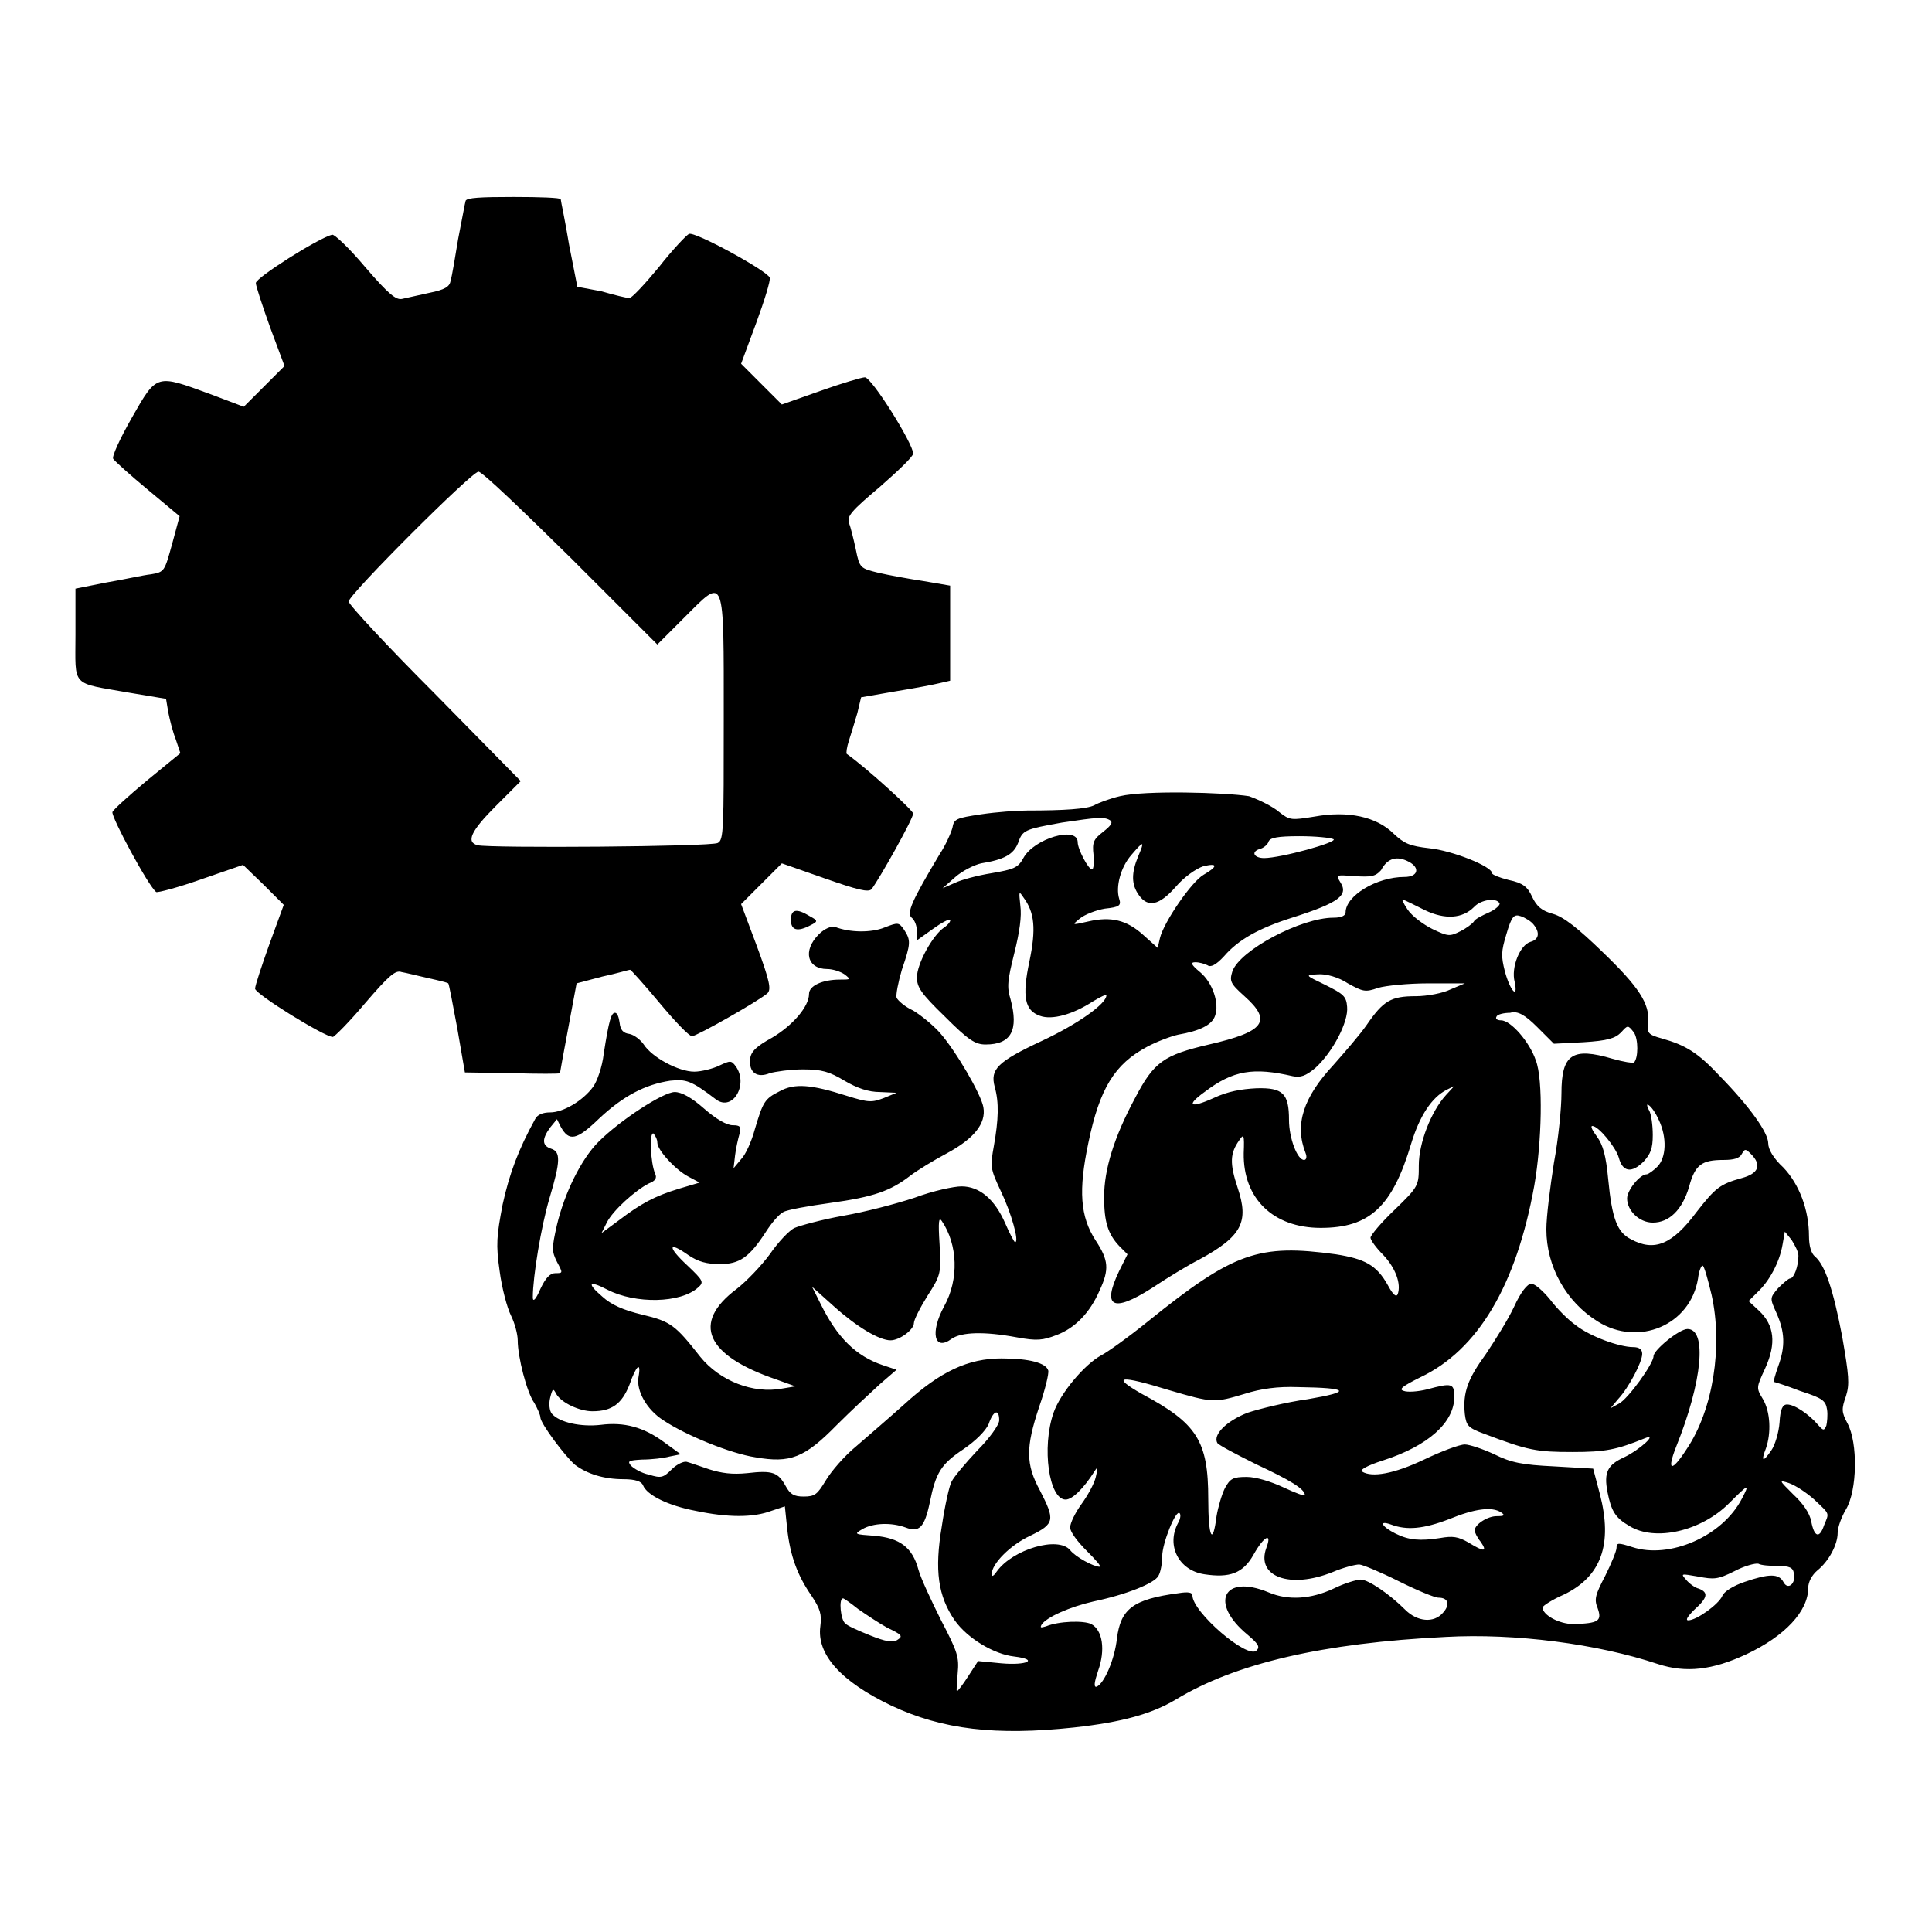
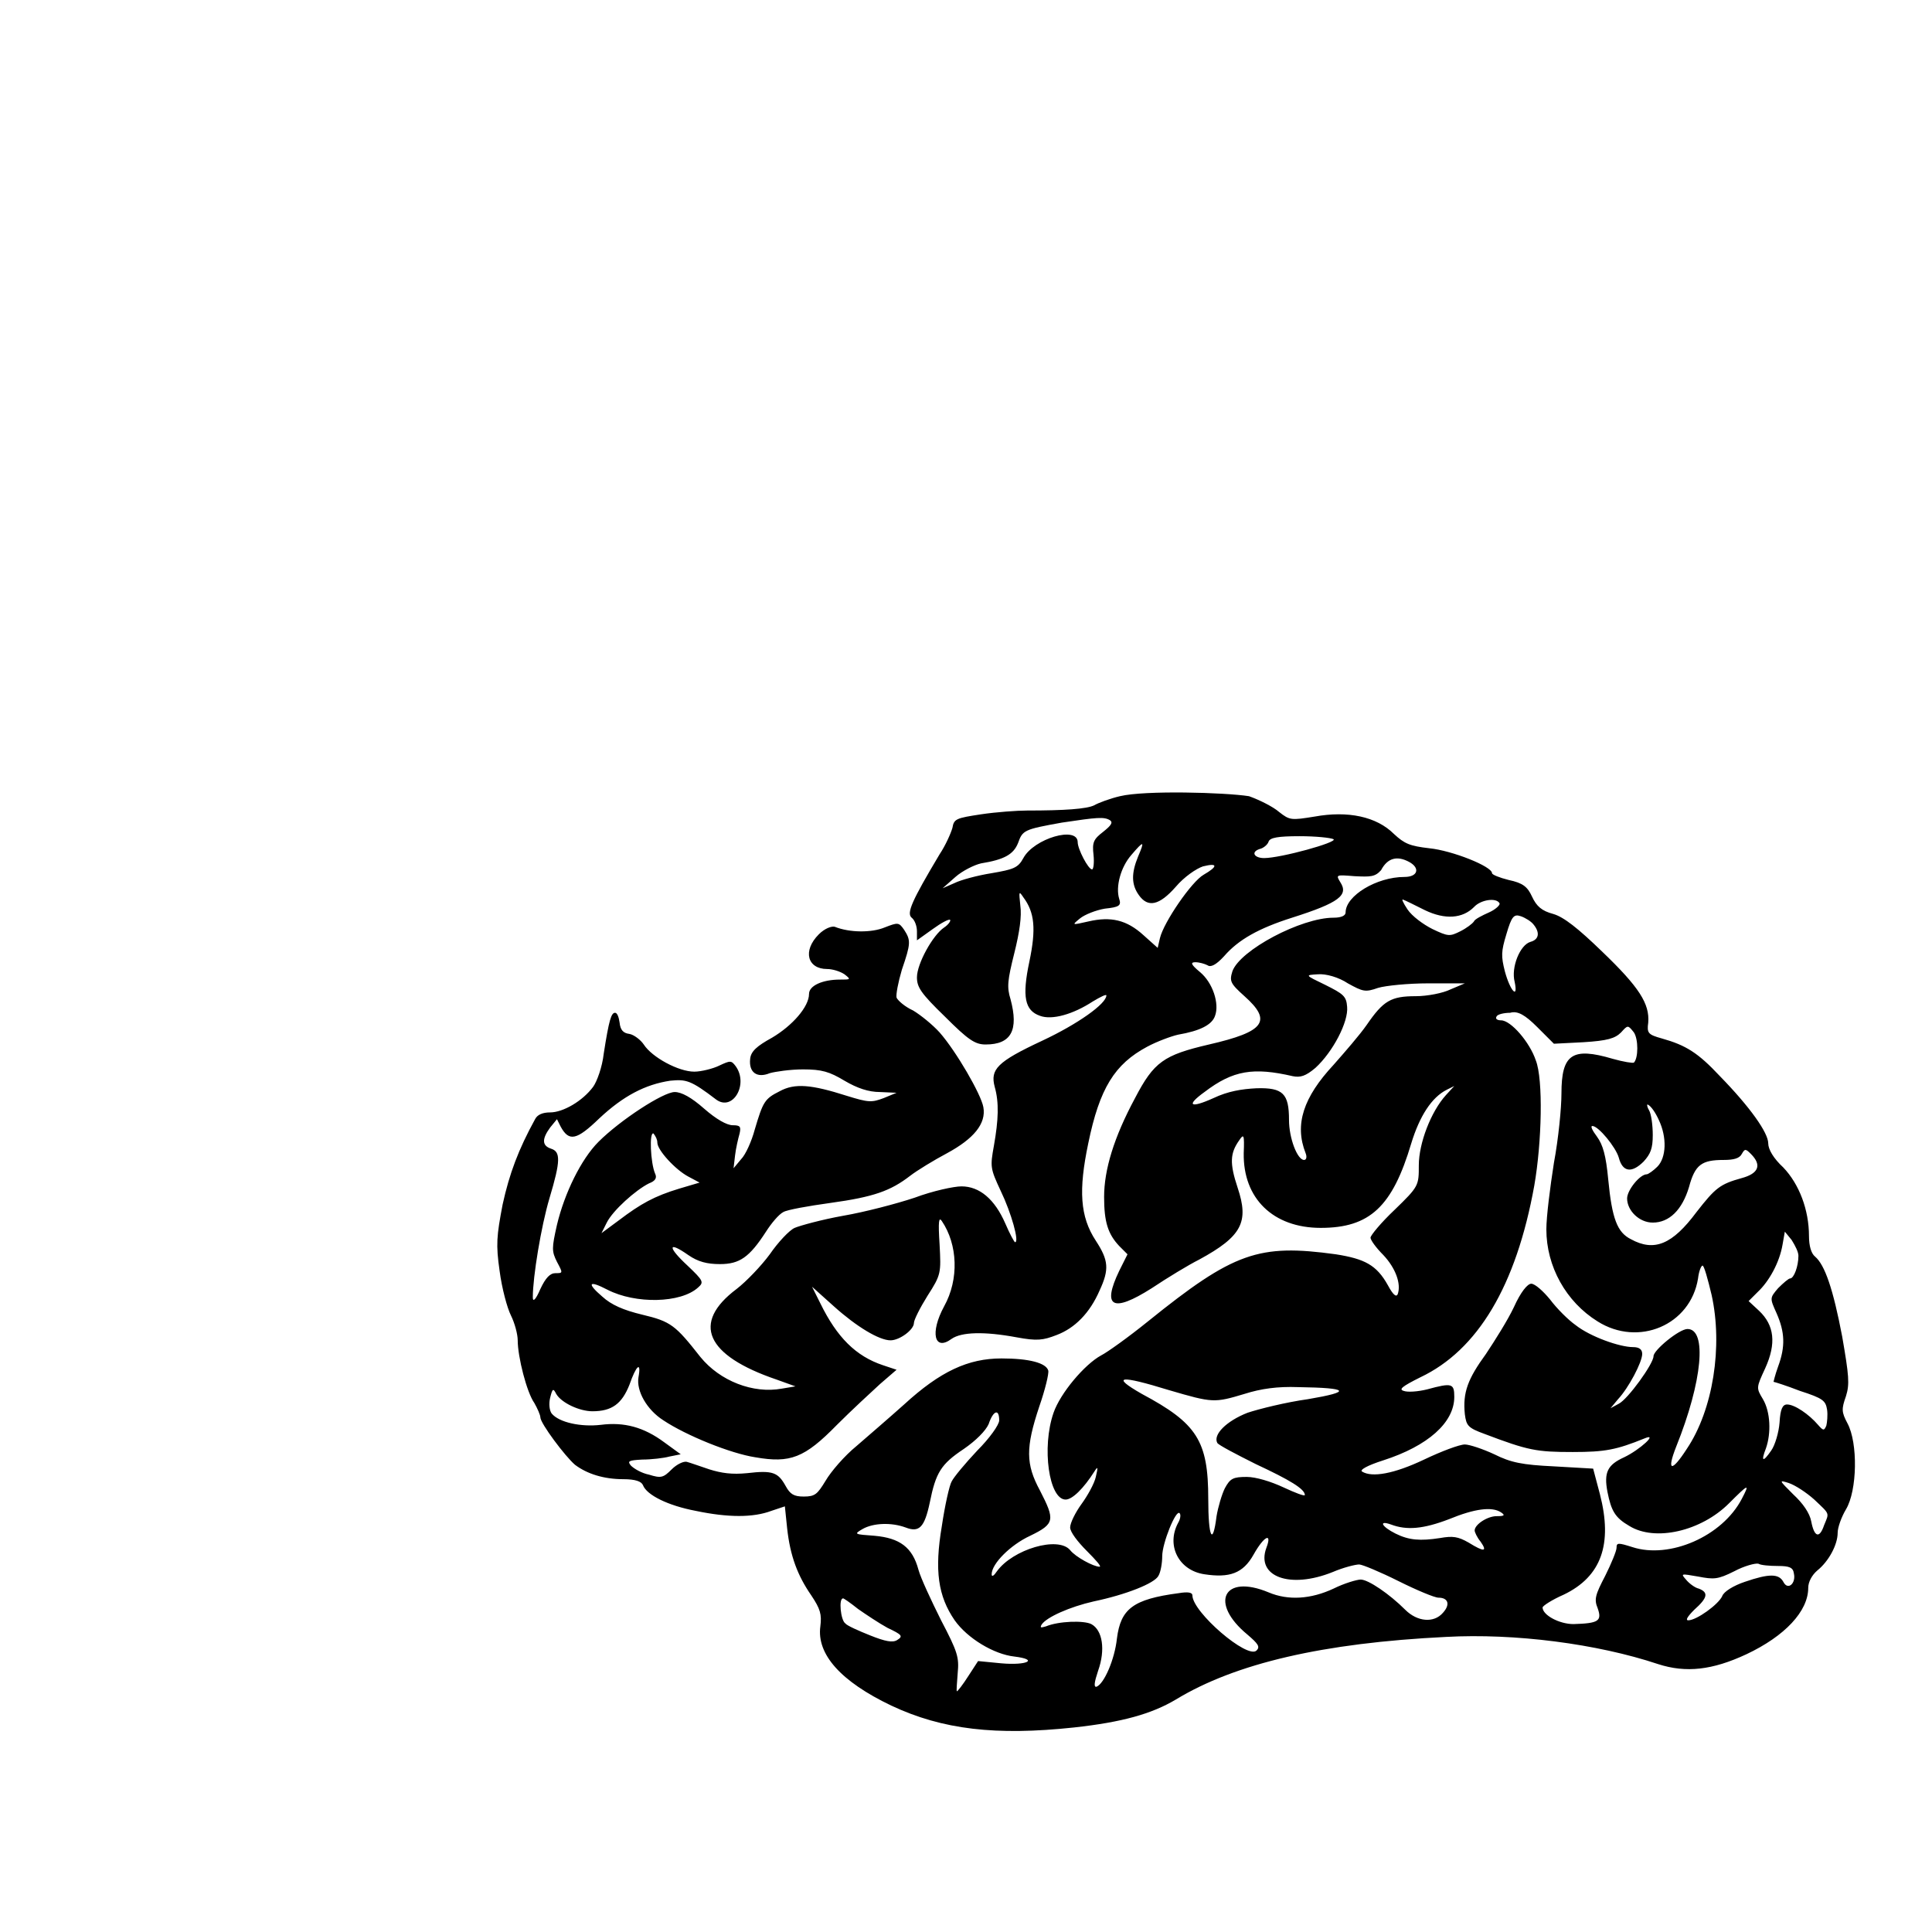
<svg xmlns="http://www.w3.org/2000/svg" version="1.1" x="0px" y="0px" viewBox="0 0 256 256" enable-background="new 0 0 256 256" xml:space="preserve">
  <g>
    <g>
      <g>
-         <path fill="#000000" d="M61.7,26.6c-0.1,0.3-0.5,2.6-1,5.1c-0.4,2.4-0.8,4.9-1,5.5c-0.1,0.8-0.8,1.2-2.8,1.6c-1.4,0.3-3.1,0.7-3.6,0.8c-0.8,0.2-1.8-0.6-4.9-4.2c-2.1-2.5-4.1-4.4-4.4-4.3c-1.9,0.5-10.1,5.7-10.1,6.4c0,0.4,0.9,3.1,1.9,5.9l1.9,5.1l-2.7,2.7l-2.7,2.7l-4.5-1.7c-7.1-2.6-7-2.7-10.3,3.1c-1.6,2.8-2.7,5.2-2.5,5.5c0.2,0.3,2.3,2.2,4.6,4.1l4.2,3.5l-1,3.7c-1,3.6-1,3.7-2.8,4c-1,0.1-3.6,0.7-6,1.1L10,78v6.1c0,7.1-0.7,6.3,7.2,7.7l4.8,0.8l0.3,1.8c0.2,1,0.6,2.6,1,3.6l0.6,1.8l-4.4,3.6c-2.4,2-4.5,3.9-4.6,4.2c-0.2,0.6,4.8,9.9,5.8,10.6c0.2,0.1,2.9-0.6,6-1.7l5.5-1.9l2.7,2.6l2.7,2.7l-1.9,5.2c-1,2.8-1.9,5.5-1.9,5.9c0,0.7,9.2,6.4,10.3,6.4c0.2,0,2.2-2,4.3-4.5c3.1-3.6,4-4.4,4.8-4.1c0.6,0.1,2.2,0.5,3.5,0.8c1.4,0.3,2.6,0.6,2.7,0.7c0.1,0.1,0.6,2.8,1.2,6l1,5.8l6.3,0.1c3.4,0.1,6.3,0.1,6.3,0c0-0.1,0.5-2.8,1.1-6l1.1-5.9l3.4-0.9c1.9-0.4,3.5-0.9,3.7-0.9c0.1,0,1.9,2,3.9,4.4c2,2.4,3.9,4.4,4.3,4.4c0.6,0,8.9-4.7,10-5.7c0.5-0.5,0.3-1.6-1.4-6.2l-2.1-5.6l2.7-2.7l2.7-2.7l5.7,2c4.3,1.5,5.8,1.9,6.2,1.4c1-1.3,5.5-9.3,5.5-10c0-0.4-6.1-6-8.8-7.9c-0.1-0.1,0-0.9,0.3-1.8c0.3-0.9,0.8-2.6,1.1-3.6l0.5-2.1l4.6-0.8c2.5-0.4,5.1-0.9,5.9-1.1l1.3-0.3v-6.3v-6.3l-3.5-0.6c-2-0.3-4.7-0.8-6-1.1c-2.4-0.6-2.5-0.6-3-3.1c-0.3-1.4-0.7-3-0.9-3.5c-0.3-0.9,0.3-1.6,4.1-4.8c2.4-2.1,4.4-4,4.4-4.4c0-1.3-5.5-10.1-6.4-10.1c-0.4,0-3.1,0.8-5.9,1.8l-5.1,1.8l-2.7-2.7l-2.7-2.7l2-5.4c1.1-3,1.9-5.6,1.8-6c-0.3-0.9-10-6.2-10.7-5.8c-0.3,0.1-2.2,2.1-4,4.4c-1.9,2.3-3.6,4.1-3.9,4.1c-0.3,0-2-0.4-3.7-0.9L76.5,38l-1.1-5.6c-0.5-3.1-1.1-5.8-1.1-6c0-0.2-2.8-0.3-6.2-0.3C63.6,26.1,61.9,26.2,61.7,26.6z M75.6,73.9l11.5,11.5l3.6-3.6c5.4-5.4,5.2-5.9,5.2,13.5c0,14.7,0,16-0.8,16.4c-0.9,0.5-30.2,0.7-31.8,0.3c-1.6-0.4-0.9-1.9,2.4-5.2l3.3-3.3L57.6,91.9c-6.3-6.3-11.4-11.8-11.4-12.2c0-0.9,16.3-17.2,17.2-17.2C63.9,62.5,69.3,67.7,75.6,73.9z" />
        <path fill="#000000" d="M148.4,105.5c-1.3,0.3-2.9,0.9-3.4,1.2c-1,0.5-4,0.7-8.9,0.7c-1.3,0-4.1,0.2-6.1,0.5c-3.3,0.5-3.6,0.6-3.8,1.8c-0.2,0.7-0.9,2.3-1.7,3.5c-3.7,6.2-4.4,7.8-3.7,8.4c0.4,0.3,0.7,1.1,0.7,1.8v1.2l2.1-1.5c1.1-0.8,2.2-1.4,2.3-1.2c0.1,0.1-0.2,0.6-0.8,1c-1.5,1-3.6,4.8-3.6,6.6c0,1.3,0.5,2.1,3.7,5.2c3.1,3.1,4,3.7,5.4,3.7c3.4,0,4.4-1.9,3.3-6c-0.5-1.6-0.4-2.5,0.5-6.1c0.7-2.8,1-4.9,0.8-6.3c-0.2-1.9-0.2-2,0.4-1.1c1.5,2,1.7,4.2,0.8,8.5c-1,4.7-0.6,6.5,1.4,7.2c1.6,0.6,4.4-0.2,7-1.9c1-0.6,1.8-1,1.8-0.8c0,1.1-3.8,3.8-8.5,6c-6,2.8-6.9,3.8-6.3,6.1c0.6,2.1,0.5,4.4-0.1,7.8c-0.5,2.8-0.5,3,0.9,6c1.4,2.9,2.5,6.8,1.9,6.8c-0.1,0-0.7-1.1-1.3-2.5c-1.4-3.2-3.4-4.9-5.8-4.9c-1,0-3.8,0.6-6.2,1.5c-2.4,0.8-6.6,1.9-9.5,2.4c-2.8,0.5-5.7,1.3-6.4,1.6c-0.7,0.3-2.2,1.9-3.3,3.5c-1.1,1.5-3.1,3.6-4.4,4.6c-6,4.5-4.1,8.8,5.3,12l2.5,0.9l-1.8,0.3c-3.8,0.7-8.2-1-10.8-4.2c-3.3-4.2-3.9-4.7-7.7-5.6c-2.5-0.6-4.1-1.3-5.3-2.4c-2.1-1.8-1.8-2.2,0.7-0.9c3.7,1.9,9.7,1.8,12-0.3c0.8-0.7,0.7-0.9-1.4-2.9c-2.7-2.5-2.6-3.3,0.1-1.4c1.3,0.9,2.5,1.2,4.2,1.2c2.6,0,3.9-0.9,6.1-4.3c0.7-1.1,1.7-2.3,2.3-2.6c0.5-0.3,3.3-0.8,6.2-1.2c5.8-0.8,8-1.6,10.6-3.6c0.9-0.7,3.2-2.1,4.9-3c3.5-1.9,5.2-3.9,4.8-6.1c-0.3-1.7-3.6-7.4-5.8-9.9c-0.9-1-2.5-2.3-3.5-2.9c-1.1-0.5-2-1.3-2.2-1.7c-0.1-0.4,0.2-2,0.7-3.7c1.2-3.5,1.2-3.9,0.3-5.3c-0.7-1-0.8-1-2.6-0.3c-1.7,0.7-4.6,0.7-6.6-0.1c-0.4-0.1-1.3,0.2-2.1,1c-2.2,2.2-1.5,4.6,1.1,4.6c0.7,0,1.7,0.3,2.3,0.7c0.9,0.7,0.8,0.7-0.6,0.7c-2.3,0-4.1,0.8-4.1,1.9c0,1.7-2.2,4.2-4.9,5.8c-2,1.1-2.8,1.8-2.9,2.8c-0.2,1.8,0.9,2.6,2.6,1.9c0.7-0.2,2.7-0.5,4.4-0.5c2.5,0,3.5,0.3,5.5,1.5c1.7,1,3.2,1.5,4.7,1.5l2.2,0.1l-1.7,0.7c-1.6,0.6-2,0.6-4.9-0.3c-4.7-1.5-6.9-1.7-8.9-0.6c-2,1-2.2,1.4-3.3,5.1c-0.4,1.5-1.2,3.3-1.8,3.9l-1,1.2l0.2-1.7c0.1-0.9,0.4-2.2,0.6-2.9c0.2-0.9,0.1-1.1-0.9-1.1c-0.8,0-2.2-0.8-3.8-2.2c-1.7-1.5-3-2.2-3.9-2.2c-1.5,0-7.2,3.7-10.1,6.6c-2.3,2.3-4.5,6.8-5.5,11c-0.7,3.1-0.7,3.5,0,4.9c0.8,1.5,0.8,1.5-0.2,1.5c-0.7,0-1.3,0.6-2,2.1c-0.6,1.4-1,1.8-1,1.1c0-2.7,1.1-9.4,2.2-13.1c1.5-5,1.5-6.2,0.2-6.6c-1.2-0.4-1.2-1.3-0.1-2.8l0.9-1.1l0.5,1c1.1,2,2.1,1.8,5.1-1.1c3.2-3,6.1-4.5,9.4-5c2.1-0.2,2.7-0.1,6.1,2.5c2.2,1.6,4.3-2,2.6-4.4c-0.6-0.8-0.7-0.8-2.2-0.1c-0.8,0.4-2.4,0.8-3.3,0.8c-2.1,0-5.6-1.9-6.7-3.6c-0.4-0.6-1.3-1.3-1.9-1.4c-0.8-0.1-1.2-0.5-1.3-1.5c-0.1-0.7-0.3-1.3-0.6-1.3c-0.5,0-0.8,0.9-1.5,5.4c-0.2,1.8-0.9,3.7-1.4,4.4c-1.4,1.9-4,3.4-5.7,3.4c-1,0-1.7,0.3-2,0.9c-2.2,4-3.4,7.2-4.3,11.3c-0.8,4.2-0.9,5.3-0.4,8.8c0.3,2.3,1,4.9,1.5,5.9c0.5,1,0.9,2.5,0.9,3.3c0,2.2,1.2,6.9,2.2,8.3c0.4,0.7,0.8,1.6,0.8,1.9c0,0.8,3.3,5.2,4.6,6.3c1.6,1.2,3.8,1.9,6.4,1.9c1.6,0,2.4,0.3,2.6,0.8c0.5,1.3,3.3,2.7,7,3.4c4.3,0.9,7.6,0.9,10,0l1.8-0.6l0.3,2.9c0.4,3.7,1.4,6.3,3.2,8.9c1.2,1.8,1.4,2.5,1.2,4.1c-0.5,3.7,2.7,7.3,9.4,10.5c6.8,3.2,13.9,4,24.2,2.9c6.4-0.7,10.3-1.8,13.5-3.7c7.9-4.8,19.5-7.5,35.8-8.3c9.1-0.5,20,0.9,28.1,3.6c3.7,1.2,7.2,0.8,11.7-1.3c5.1-2.4,8.2-5.7,8.2-8.8c0-0.8,0.5-1.7,1.2-2.3c1.5-1.2,2.7-3.4,2.7-5c0-0.7,0.5-2.1,1.1-3.1c1.5-2.5,1.6-8.8,0.2-11.4c-0.8-1.5-0.8-1.9-0.2-3.6c0.5-1.6,0.4-2.7-0.5-7.9c-1.2-6.3-2.3-9.5-3.6-10.6c-0.5-0.4-0.8-1.4-0.8-2.7c0-3.5-1.3-6.9-3.4-9.1c-1.3-1.2-2-2.4-2-3.2c0-1.4-2.4-4.8-6.4-8.9c-2.9-3.1-4.5-4.1-7.7-5c-1.8-0.5-2-0.7-1.8-2.1c0.2-2.5-1.2-4.7-6.1-9.4c-3.2-3.1-5.1-4.6-6.5-5c-1.5-0.4-2.2-1-2.8-2.3c-0.6-1.3-1.2-1.8-3.1-2.2c-1.2-0.3-2.2-0.7-2.2-0.9c0-0.9-5.3-3-8.3-3.3c-2.6-0.3-3.3-0.6-4.7-1.9c-2.3-2.3-6.1-3.1-10.5-2.3c-3.1,0.5-3.3,0.5-4.7-0.6c-0.8-0.7-2.6-1.6-4-2.1C162.3,105,151.7,104.7,148.4,105.5z M147.1,108.7c0.4,0.3,0.1,0.7-0.9,1.5c-1.3,1-1.5,1.4-1.3,3.1c0.1,1,0,1.9-0.2,1.9c-0.5,0-1.9-2.7-1.9-3.6c0-2.2-5.8-0.5-7.2,2.1c-0.7,1.3-1.3,1.5-4.2,2c-1.9,0.3-4.1,0.9-4.9,1.3l-1.6,0.7l1.7-1.5c0.9-0.8,2.5-1.6,3.4-1.8c3.1-0.5,4.3-1.2,4.9-2.7c0.6-1.7,0.8-1.8,5.8-2.7C145.4,108.3,146.3,108.2,147.1,108.7z M176.7,111.2c0.6,0.4-7,2.5-9.2,2.5c-1.3,0-1.8-0.8-0.6-1.2c0.5-0.1,1.1-0.6,1.2-1c0.2-0.5,1.2-0.7,4.1-0.7C174.3,110.8,176.3,111,176.7,111.2z M150.8,113.5c-0.9,2.2-0.9,3.7,0.1,5.1c1.2,1.7,2.7,1.4,4.9-1.1c1.1-1.3,2.7-2.4,3.6-2.7c2-0.5,2,0,0.1,1.1c-1.6,0.9-5.3,6.3-5.8,8.4l-0.3,1.3l-1.9-1.7c-2.2-2-4.3-2.5-7.3-1.8c-2.2,0.5-2.2,0.5-1.1-0.4c0.6-0.5,2.1-1.1,3.3-1.3c1.9-0.2,2.2-0.4,1.9-1.3c-0.5-1.6,0.2-4.2,1.6-5.8C151.6,111.3,151.7,111.4,150.8,113.5z M186.7,114.2c1.5,0.8,1.2,2-0.6,2c-3.7,0-7.8,2.5-7.8,4.7c0,0.4-0.5,0.7-1.6,0.7c-4.3,0-12.4,4.3-13.4,7.1c-0.4,1.3-0.3,1.6,1.6,3.3c3.7,3.3,2.7,4.7-4.7,6.4c-6,1.4-7.3,2.3-9.8,7.1c-2.8,5.2-4.1,9.5-4.1,13.1c0,3.3,0.5,4.9,2,6.5l1.1,1.1l-1.1,2.2c-2.3,4.8-0.9,5.6,4.3,2.3c2.1-1.4,4.9-3.1,6.3-3.8c5.7-3.1,6.6-5,5.1-9.5c-1.1-3.3-1-4.6,0.2-6.3c0.6-0.9,0.7-0.8,0.6,1.7c-0.1,6,3.9,9.9,10.2,9.9c6.5,0,9.5-2.8,12-11.2c1.1-3.6,2.7-6.1,4.7-7.1l1-0.5l-1.1,1.2c-2,2.2-3.6,6.4-3.6,9.3c0,2.7,0,2.8-3.2,5.9c-1.8,1.7-3.2,3.4-3.2,3.7c0,0.3,0.7,1.3,1.7,2.3c1.6,1.7,2.4,3.8,1.9,5.2c-0.2,0.4-0.6,0.1-1.3-1.2c-1.5-2.7-3.1-3.5-6.9-4.1c-10.2-1.4-13.5-0.3-24.9,8.9c-2.6,2.1-5.4,4.1-6.2,4.5c-2.2,1.2-5.4,5-6.3,7.6c-1.6,4.6-0.6,11.5,1.6,11.5c0.9,0,2.4-1.5,3.8-3.7c0.5-0.8,0.5-0.6,0.2,0.7c-0.2,0.9-1.1,2.5-1.9,3.6c-0.8,1.1-1.5,2.5-1.5,3.1s1,1.9,2.2,3.1c1.2,1.2,2,2.1,1.7,2.1c-0.8,0-3.2-1.3-3.9-2.2c-1.6-1.9-7.6-0.1-9.7,2.8c-0.4,0.6-0.7,0.8-0.7,0.4c0-1.4,2.5-3.9,5.1-5.1c3.3-1.6,3.3-2.1,1.3-6c-1.9-3.5-1.9-5.7-0.1-11.1c0.8-2.3,1.3-4.4,1.2-4.8c-0.3-1-2.5-1.6-6.2-1.6c-4.4,0-8.1,1.7-12.9,6.1c-1.9,1.7-4.8,4.2-6.3,5.5c-1.6,1.3-3.4,3.4-4.1,4.6c-1.1,1.8-1.4,2.1-2.9,2.1c-1.3,0-1.8-0.3-2.4-1.4c-1-1.8-1.7-2.1-5.1-1.7c-2,0.2-3.4,0-5-0.5c-1.2-0.4-2.6-0.9-3-1c-0.4-0.1-1.3,0.3-2,1c-1.1,1.1-1.4,1.2-3,0.7c-1-0.2-2-0.8-2.4-1.2c-0.5-0.6-0.3-0.7,1.5-0.8c1.2,0,2.9-0.2,3.6-0.4l1.5-0.3l-2.2-1.6c-2.7-2-5.3-2.7-8.4-2.3c-2.6,0.3-5.5-0.3-6.5-1.5c-0.3-0.4-0.4-1.3-0.2-2.1c0.3-1.2,0.4-1.3,0.8-0.5c0.7,1.2,3.1,2.3,4.8,2.3c2.6,0,3.9-1,4.9-3.5c0.9-2.6,1.6-3.2,1.2-1c-0.3,1.8,1.1,4.3,3.3,5.7c3,2,8.9,4.4,12.2,4.9c4.6,0.8,6.5,0.1,10.8-4.3c1.9-1.9,4.5-4.3,5.7-5.4l2.2-1.9l-1.8-0.6c-3.6-1.2-6.1-3.7-8.3-8.2l-1.1-2.2l2.9,2.6c3,2.7,6,4.5,7.5,4.5c1.2,0,3.1-1.4,3.1-2.3c0-0.4,0.8-2,1.8-3.6c1.8-2.8,1.8-3,1.6-6.8c-0.2-3.1-0.1-3.7,0.3-3.1c2.1,3.1,2.3,7.7,0.3,11.3c-1.9,3.5-1.3,6,1,4.3c1.3-0.9,4.3-1,8.6-0.2c2.7,0.5,3.5,0.4,5.3-0.3c2.4-0.9,4.4-2.9,5.7-5.9c1.3-2.8,1.2-4-0.5-6.6c-2.1-3.2-2.3-6.7-1-12.9c1.5-7.3,3.5-10.5,7.8-12.8c1.3-0.7,3.2-1.4,4.1-1.6c2.9-0.5,4.5-1.3,4.9-2.5c0.6-1.6-0.3-4.4-2-5.8c-1.2-1-1.3-1.3-0.6-1.3c0.5,0,1.2,0.2,1.6,0.4c0.4,0.3,1.1,0,2.2-1.2c1.9-2.2,4.6-3.7,9-5.1c6.3-2,7.5-3,6.4-4.7c-0.6-1-0.6-1,1.9-0.8c2.1,0.1,2.7,0.1,3.5-0.8C183.9,113.6,185.2,113.4,186.7,114.2z M188.8,120.6c2.7,1.3,5,1.1,6.5-0.4c0.9-1,3-1.3,3.4-0.5c0.1,0.2-0.5,0.8-1.4,1.2c-0.9,0.4-1.9,0.9-2,1.2c-0.2,0.3-1,0.9-1.8,1.3c-1.4,0.7-1.6,0.7-3.7-0.3c-1.2-0.6-2.7-1.7-3.3-2.6s-0.8-1.4-0.6-1.3C186.2,119.3,187.4,119.9,188.8,120.6z M203.2,122.5c0.9,1.1,0.7,2-0.4,2.3c-1.4,0.4-2.6,3.4-2.1,5.3c0.5,2.4-0.6,1.2-1.3-1.4c-0.5-2-0.5-2.6,0.2-4.9c0.7-2.4,1-2.7,1.9-2.4C202.1,121.6,202.9,122.1,203.2,122.5z M178.6,130.3c2,1.1,2.3,1.2,4,0.6c1-0.3,4-0.6,6.6-0.6l4.9,0l-1.9,0.8c-1,0.5-3.1,0.9-4.6,0.9c-3.3,0-4.3,0.6-6.5,3.8c-0.9,1.3-2.9,3.6-4.4,5.3c-4,4.3-5.2,7.9-3.7,11.7c0.2,0.5,0.1,0.9-0.2,0.9c-0.9,0-2-2.9-2-5.3c0-3.5-0.8-4.3-4.3-4.2c-2,0.1-3.8,0.4-5.7,1.3c-3.1,1.4-3.7,1-1.2-0.8c3.8-2.9,6.5-3.3,11.7-2.1c1,0.2,1.7,0,3-1.1c2.3-2.1,4.4-6.1,4.2-8.1c-0.1-1.4-0.5-1.7-2.9-2.9c-2.7-1.3-2.7-1.3-1-1.4C175.7,129,177.4,129.5,178.6,130.3z M203.7,136.1l2.2,2.2l3.9-0.2c3.2-0.2,4.2-0.5,5-1.3c0.9-1,0.9-1,1.7,0c0.6,0.9,0.6,3.4,0,4c-0.1,0.1-1.4-0.1-2.8-0.5c-5.4-1.6-6.8-0.6-6.8,4.6c0,1.9-0.4,6-1,9.2c-0.5,3.2-1,7.1-1,8.8c0,4.9,2.6,9.6,6.8,12.2c5.4,3.4,12.3,0.5,13.3-5.7c0.1-0.9,0.4-1.7,0.6-1.7s0.7,1.8,1.2,3.9c1.5,6.8,0.2,15.2-3.3,20.4c-2,3.1-2.7,3-1.4-0.3c3.5-8.7,4.1-15.6,1.5-15.6c-1.1,0-4.5,2.8-4.5,3.6c0,1-3.4,5.7-4.6,6.3l-1.1,0.6l1-1.2c1.4-1.5,3.2-4.9,3.2-6c0-0.6-0.4-0.9-1.2-0.9c-1.8,0-5.7-1.4-7.6-2.9c-1-0.7-2.5-2.2-3.4-3.4c-0.9-1.1-2-2.1-2.5-2.1c-0.5,0-1.4,1.1-2.3,3.1c-0.8,1.7-2.5,4.4-3.7,6.2c-2.4,3.3-3.1,5.1-2.8,8c0.2,1.5,0.4,1.8,2.6,2.6c5.8,2.2,6.9,2.4,11.7,2.4c4.3,0,5.8-0.3,9.5-1.8c1.9-0.8-0.6,1.5-2.7,2.5c-2.2,1-2.7,2-2.2,4.6c0.5,2.5,1,3.4,2.9,4.5c3.4,2.1,9.5,0.7,13.2-3c2.6-2.6,2.8-2.7,1.7-0.6c-2.6,5-9.6,8-14.5,6.4c-1.9-0.6-2.1-0.6-2.1,0.1c0,0.4-0.7,2.1-1.5,3.7c-1.3,2.5-1.5,3.1-1,4.3c0.6,1.7,0.1,2-3.2,2.1c-1.9,0-4.1-1.2-4.1-2.2c0-0.2,1.2-1,2.8-1.7c5-2.4,6.5-6.7,4.8-13.3l-0.9-3.4l-5.2-0.3c-4.2-0.2-5.7-0.5-7.9-1.6c-1.5-0.7-3.3-1.3-3.9-1.3c-0.7,0-3.1,0.9-5.4,2c-4,1.9-6.9,2.4-8.2,1.6c-0.4-0.2,0.6-0.8,2.8-1.5c5.9-1.9,9.4-5,9.4-8.4c0-1.8-0.3-1.9-3.6-1c-1.2,0.3-2.6,0.4-3.1,0.2c-0.7-0.2-0.2-0.6,2.2-1.8c7.6-3.6,12.7-12.1,15.1-25.4c1-5.7,1.2-14.1,0.2-16.6c-0.8-2.4-3.3-5.3-4.6-5.3c-0.5,0-0.8-0.2-0.6-0.5c0.1-0.3,1-0.5,1.8-0.5C201.1,133.9,202.1,134.5,203.7,136.1z M219.8,148.4c1.1,2.3,1,5-0.2,6.2c-0.5,0.5-1.2,1-1.4,1c-0.9,0-2.6,2.1-2.6,3.2c0,1.6,1.6,3.2,3.4,3.2c2.2,0,3.9-1.7,4.8-4.7c0.8-3,1.7-3.6,4.6-3.6c1.3,0,2.1-0.2,2.4-0.8c0.4-0.7,0.5-0.7,1.2,0c1.5,1.5,1,2.6-1.2,3.2c-2.9,0.8-3.5,1.3-6,4.5c-3.2,4.3-5.6,5.3-8.7,3.6c-1.8-0.9-2.5-2.7-3-7.9c-0.3-3.2-0.7-4.6-1.5-5.7c-0.6-0.8-0.9-1.4-0.6-1.4c0.8,0,3.1,2.8,3.5,4.2c0.5,1.9,1.7,2.1,3.3,0.5c0.9-1,1.2-1.7,1.2-3.5c0-1.3-0.2-2.8-0.5-3.3c-0.3-0.5-0.3-0.9-0.1-0.7C218.8,146.6,219.4,147.5,219.8,148.4z M87.1,151.4c0,1,2.4,3.6,4.1,4.5l1.5,0.8l-2.7,0.8c-3.3,1-5.1,2-8,4.2l-2.3,1.7l0.7-1.4c0.8-1.6,3.8-4.3,5.6-5.2c0.8-0.3,1.1-0.7,0.8-1.3c-0.6-1.4-0.8-5.6-0.2-5.3C86.9,150.6,87.1,151,87.1,151.4z M238.3,166.4c0,1.4-0.6,3-1.1,3c-0.2,0-0.9,0.6-1.6,1.3c-1.1,1.3-1.1,1.3-0.2,3.3c1.1,2.5,1.2,4.4,0.2,7.1c-0.4,1.1-0.6,2-0.6,2c0.1,0,1.7,0.5,3.5,1.2c3.1,1,3.4,1.3,3.6,2.5c0.1,0.7,0,1.7-0.1,2.1c-0.3,0.7-0.4,0.7-1.1-0.1c-1.2-1.4-3.1-2.7-4.1-2.7c-0.6,0-0.9,0.6-1,2.4c-0.1,1.3-0.6,3-1.1,3.7c-1.1,1.6-1.4,1.5-0.7-0.3c0.7-2,0.6-4.8-0.4-6.5c-0.9-1.5-0.9-1.5,0.3-4.1c1.5-3.3,1.2-5.7-0.8-7.6l-1.4-1.3l1.2-1.2c1.5-1.4,2.9-3.9,3.3-6.3l0.3-1.7l0.9,1.1C237.9,165.1,238.3,165.9,238.3,166.4z M154.9,184.2c5.8,1.7,6,1.7,10,0.5c2.2-0.7,4.4-1,7.1-0.9c6.8,0.1,7.2,0.6,1.3,1.6c-2.9,0.4-6.5,1.3-8,1.8c-2.8,1.1-4.6,2.9-4,4c0.2,0.3,2.5,1.5,5.1,2.8c4.5,2.1,6.5,3.3,6.5,4.1c0,0.2-1.3-0.3-2.8-1c-1.7-0.8-3.7-1.4-4.9-1.4c-1.8,0-2.2,0.2-2.9,1.5c-0.4,0.8-0.9,2.5-1.1,3.7c-0.5,4-1.1,2.9-1.1-2.3c0-7.7-1.5-10-8.8-13.9C147.1,182.3,148.4,182.2,154.9,184.2z M132.4,188.2c0,0.6-1.3,2.4-2.9,4c-1.6,1.7-3.1,3.5-3.4,4.1c-0.3,0.5-0.9,3.2-1.3,5.9c-1,5.9-0.5,9.3,1.7,12.5c1.7,2.4,5.2,4.5,7.9,4.8c3.3,0.4,1.7,1.2-1.7,0.9l-3.1-0.3l-1.3,2c-0.7,1.1-1.4,2-1.5,2c-0.1,0,0-1,0.1-2.4c0.2-2.1,0-2.8-2.2-7c-1.3-2.6-2.7-5.6-3-6.7c-0.8-3-2.5-4.2-5.8-4.5c-2.7-0.2-2.8-0.2-1.6-0.9c1.4-0.8,3.8-0.9,5.7-0.2c1.8,0.7,2.5,0,3.2-3.3c0.8-4,1.5-5.1,4.5-7.1c1.6-1.1,2.9-2.4,3.3-3.3C131.6,186.9,132.4,186.6,132.4,188.2z M240.4,198.7c2.1,2,2,1.7,1.3,3.4c-0.6,1.8-1.3,1.6-1.7-0.5c-0.2-1.1-1.1-2.4-2.4-3.6c-1.9-1.9-1.9-1.9-0.6-1.5C237.9,196.8,239.4,197.8,240.4,198.7z M198.9,200.4c0.6,0.4,0.4,0.5-0.6,0.5c-1.2,0-2.9,1.1-2.9,1.9c0,0.2,0.3,0.9,0.8,1.5c0.9,1.3,0.5,1.4-1.6,0.1c-1.4-0.8-2.1-0.9-3.8-0.6c-2.6,0.4-4.1,0.3-5.9-0.6c-1.8-0.9-2.3-1.8-0.6-1.2c2.1,0.8,4.3,0.6,7.7-0.7C195.4,199.9,197.7,199.6,198.9,200.4z M156.1,201.8c-1.6,3,0.1,6.3,3.5,6.8c3.3,0.5,5.1-0.1,6.5-2.6c1.4-2.5,2.5-3,1.7-0.9c-1.4,3.8,3.1,5.5,8.8,3.2c1.4-0.6,3-1,3.5-1c0.4,0,2.8,1,5.2,2.2c2.4,1.2,4.8,2.2,5.3,2.2c1.3,0,1.6,0.9,0.6,2c-1.2,1.4-3.4,1.2-5-0.4c-2.1-2.1-4.9-4-5.9-4c-0.5,0-2.2,0.5-3.6,1.2c-3,1.4-6,1.6-8.6,0.5c-6-2.5-7.9,1.4-2.8,5.6c1.4,1.2,1.7,1.6,1.2,2.1c-1.2,1.2-8.5-5.1-8.5-7.3c0-0.4-0.6-0.5-1.8-0.3c-6.1,0.8-7.7,2.1-8.2,6c-0.3,2.8-1.7,6-2.7,6.4c-0.4,0.1-0.3-0.6,0.2-2.1c1-2.8,0.6-5.4-0.9-6.2c-1-0.5-4.3-0.4-6,0.3c-0.7,0.2-0.8,0.2-0.6-0.2c0.6-1,3.8-2.4,6.9-3.1c4.3-0.9,8.1-2.4,8.6-3.4c0.3-0.5,0.5-1.7,0.5-2.6c0-1.7,1.8-6.2,2.3-5.7C156.5,200.7,156.4,201.3,156.1,201.8z M235.6,207.5c1.5,0,2,0.2,2.1,1c0.3,1.3-0.8,2.3-1.4,1.1c-0.6-1.1-1.9-1.1-5.1,0c-1.5,0.5-2.8,1.3-3,1.9c-0.5,1.1-3.4,3.2-4.5,3.2c-0.4,0-0.1-0.5,0.8-1.4c1.8-1.6,1.9-2.3,0.6-2.8c-0.5-0.1-1.3-0.7-1.7-1.2c-0.7-0.8-0.7-0.8,1.6-0.4c2.1,0.4,2.6,0.4,4.8-0.7c1.3-0.7,2.8-1.1,3.2-1C233.3,207.4,234.5,207.5,235.6,207.5z M113.7,213.2c1,0.7,2.8,1.9,3.9,2.5c1.9,0.9,2.1,1.1,1.3,1.6c-0.6,0.4-1.6,0.2-3.6-0.6c-1.5-0.6-3.1-1.3-3.3-1.6c-0.6-0.4-0.9-3.3-0.3-3.3C111.7,211.7,112.7,212.4,113.7,213.2z" />
-         <path fill="#000000" d="M104.8,121.9c0,1.4,0.9,1.6,2.6,0.7c1-0.5,1-0.6-0.1-1.2C105.5,120.3,104.8,120.5,104.8,121.9z" />
      </g>
    </g>
  </g>
</svg>